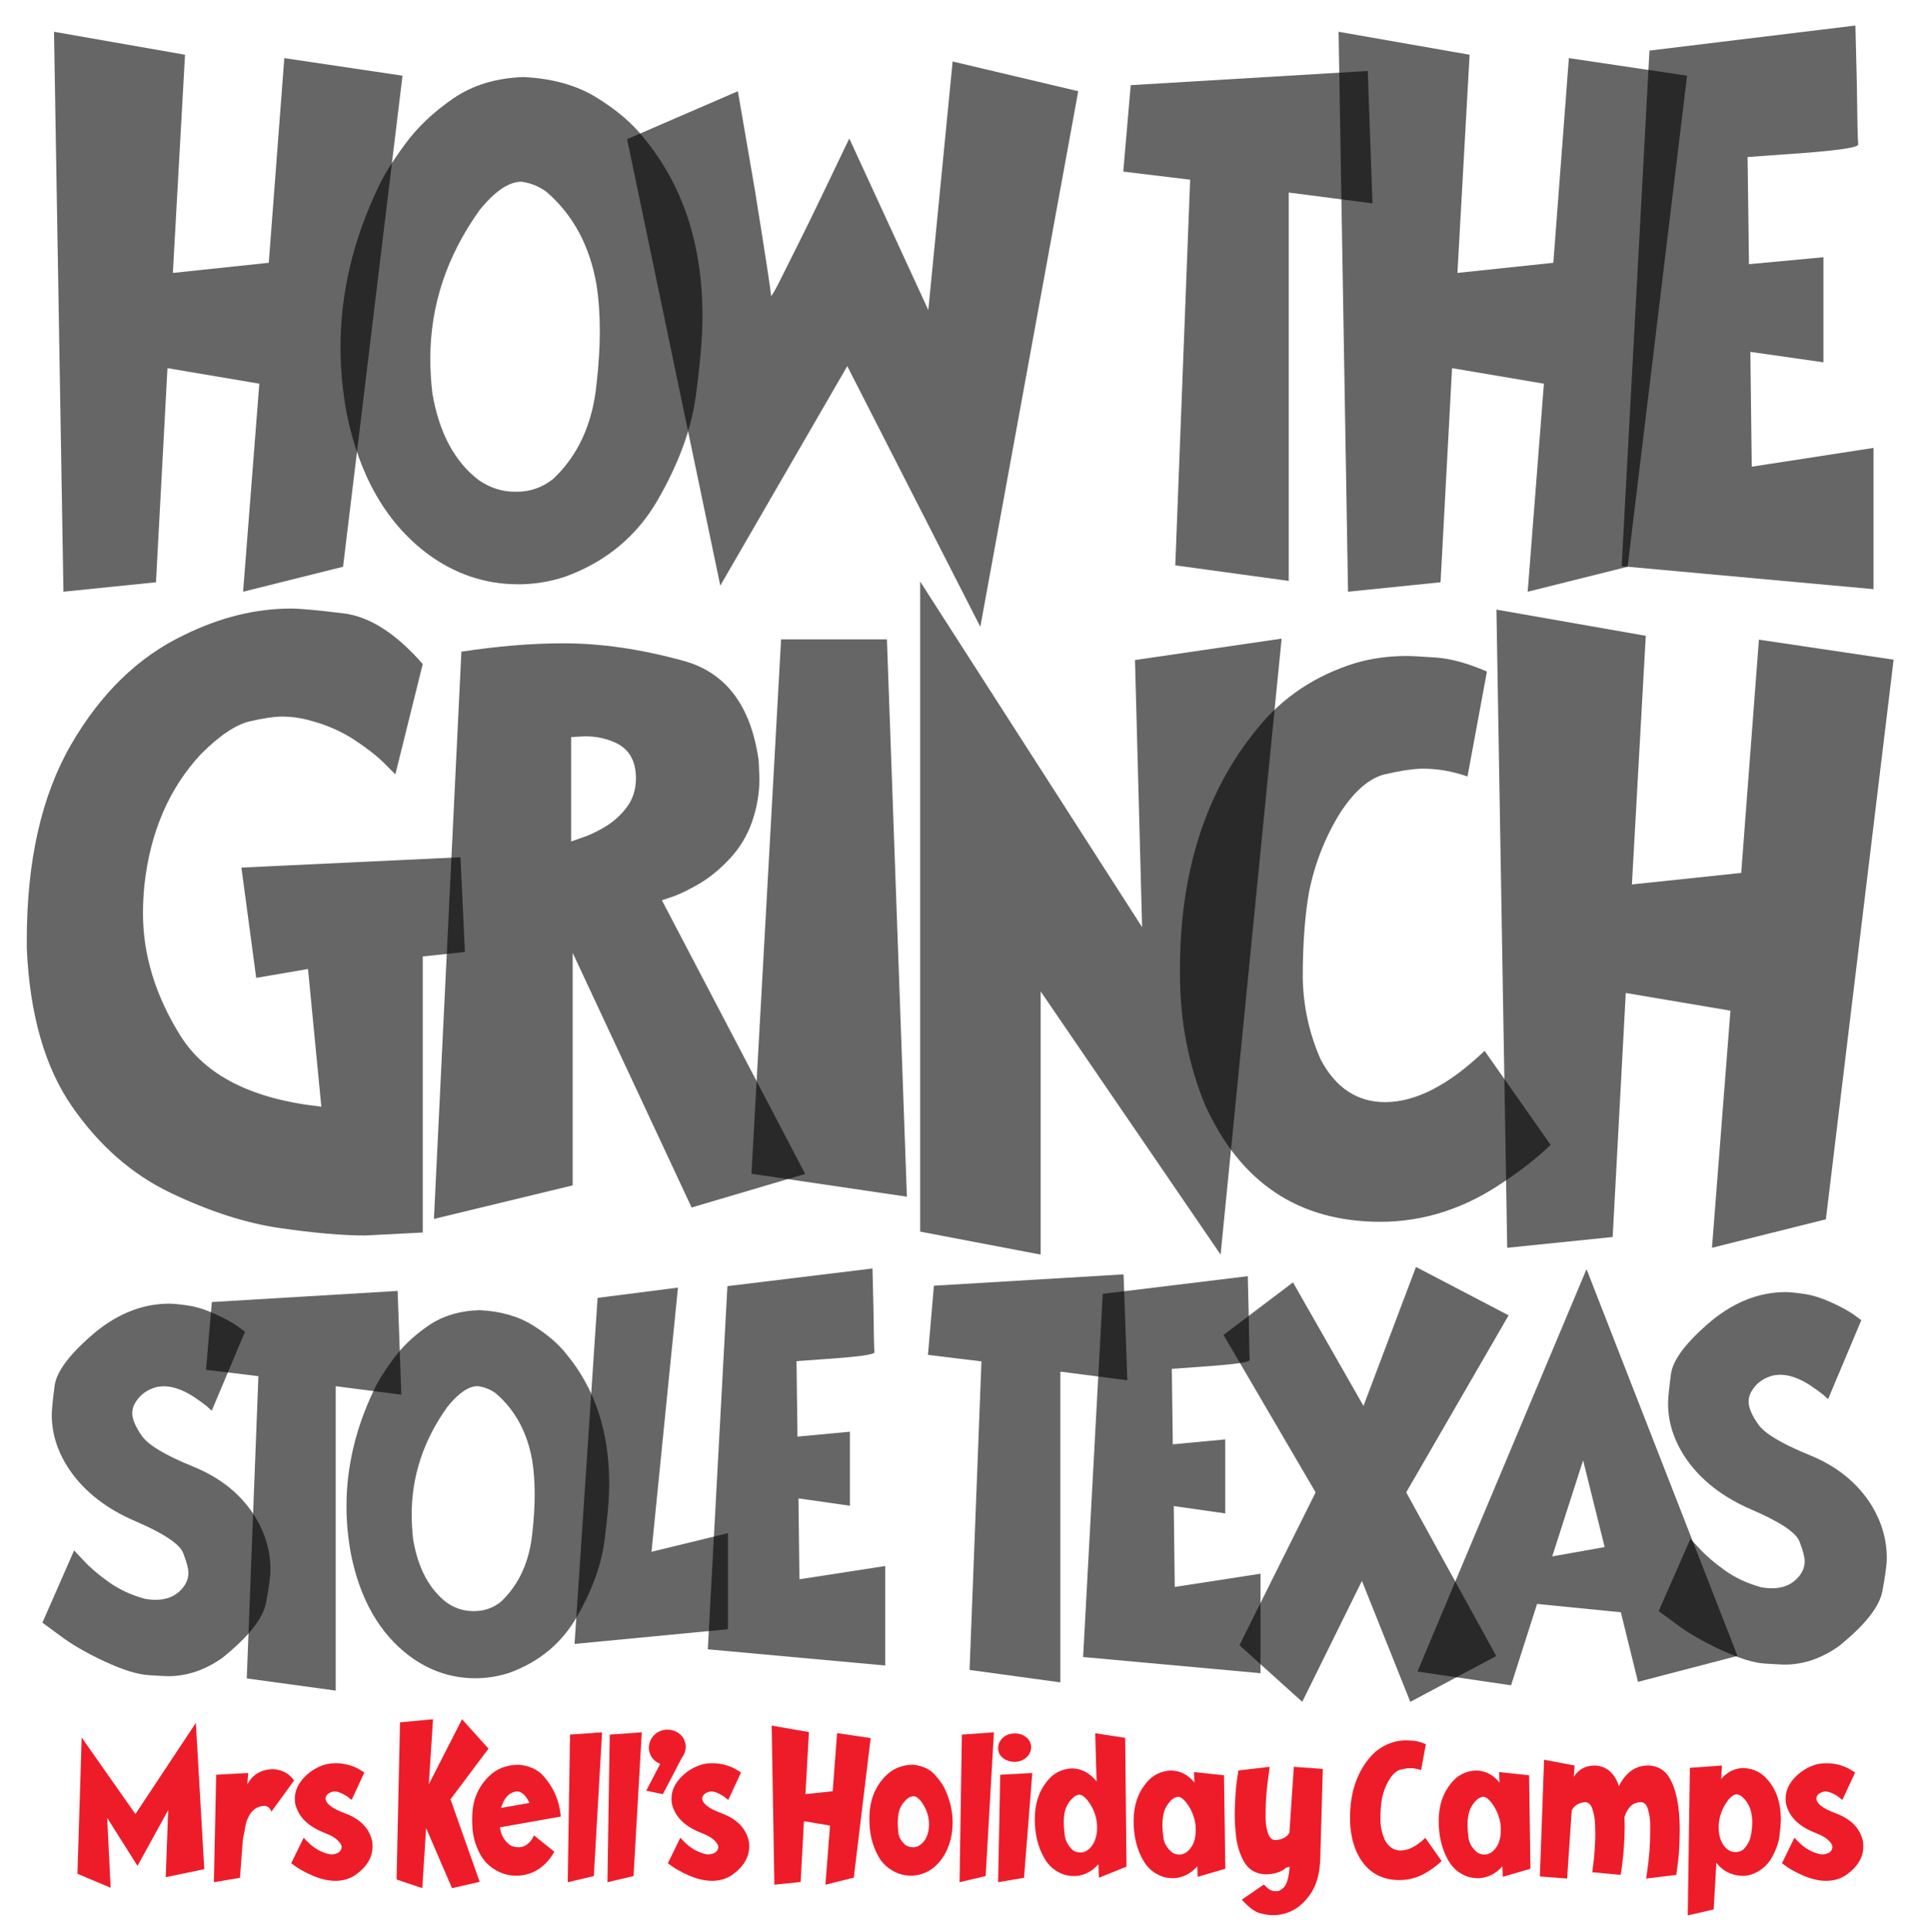
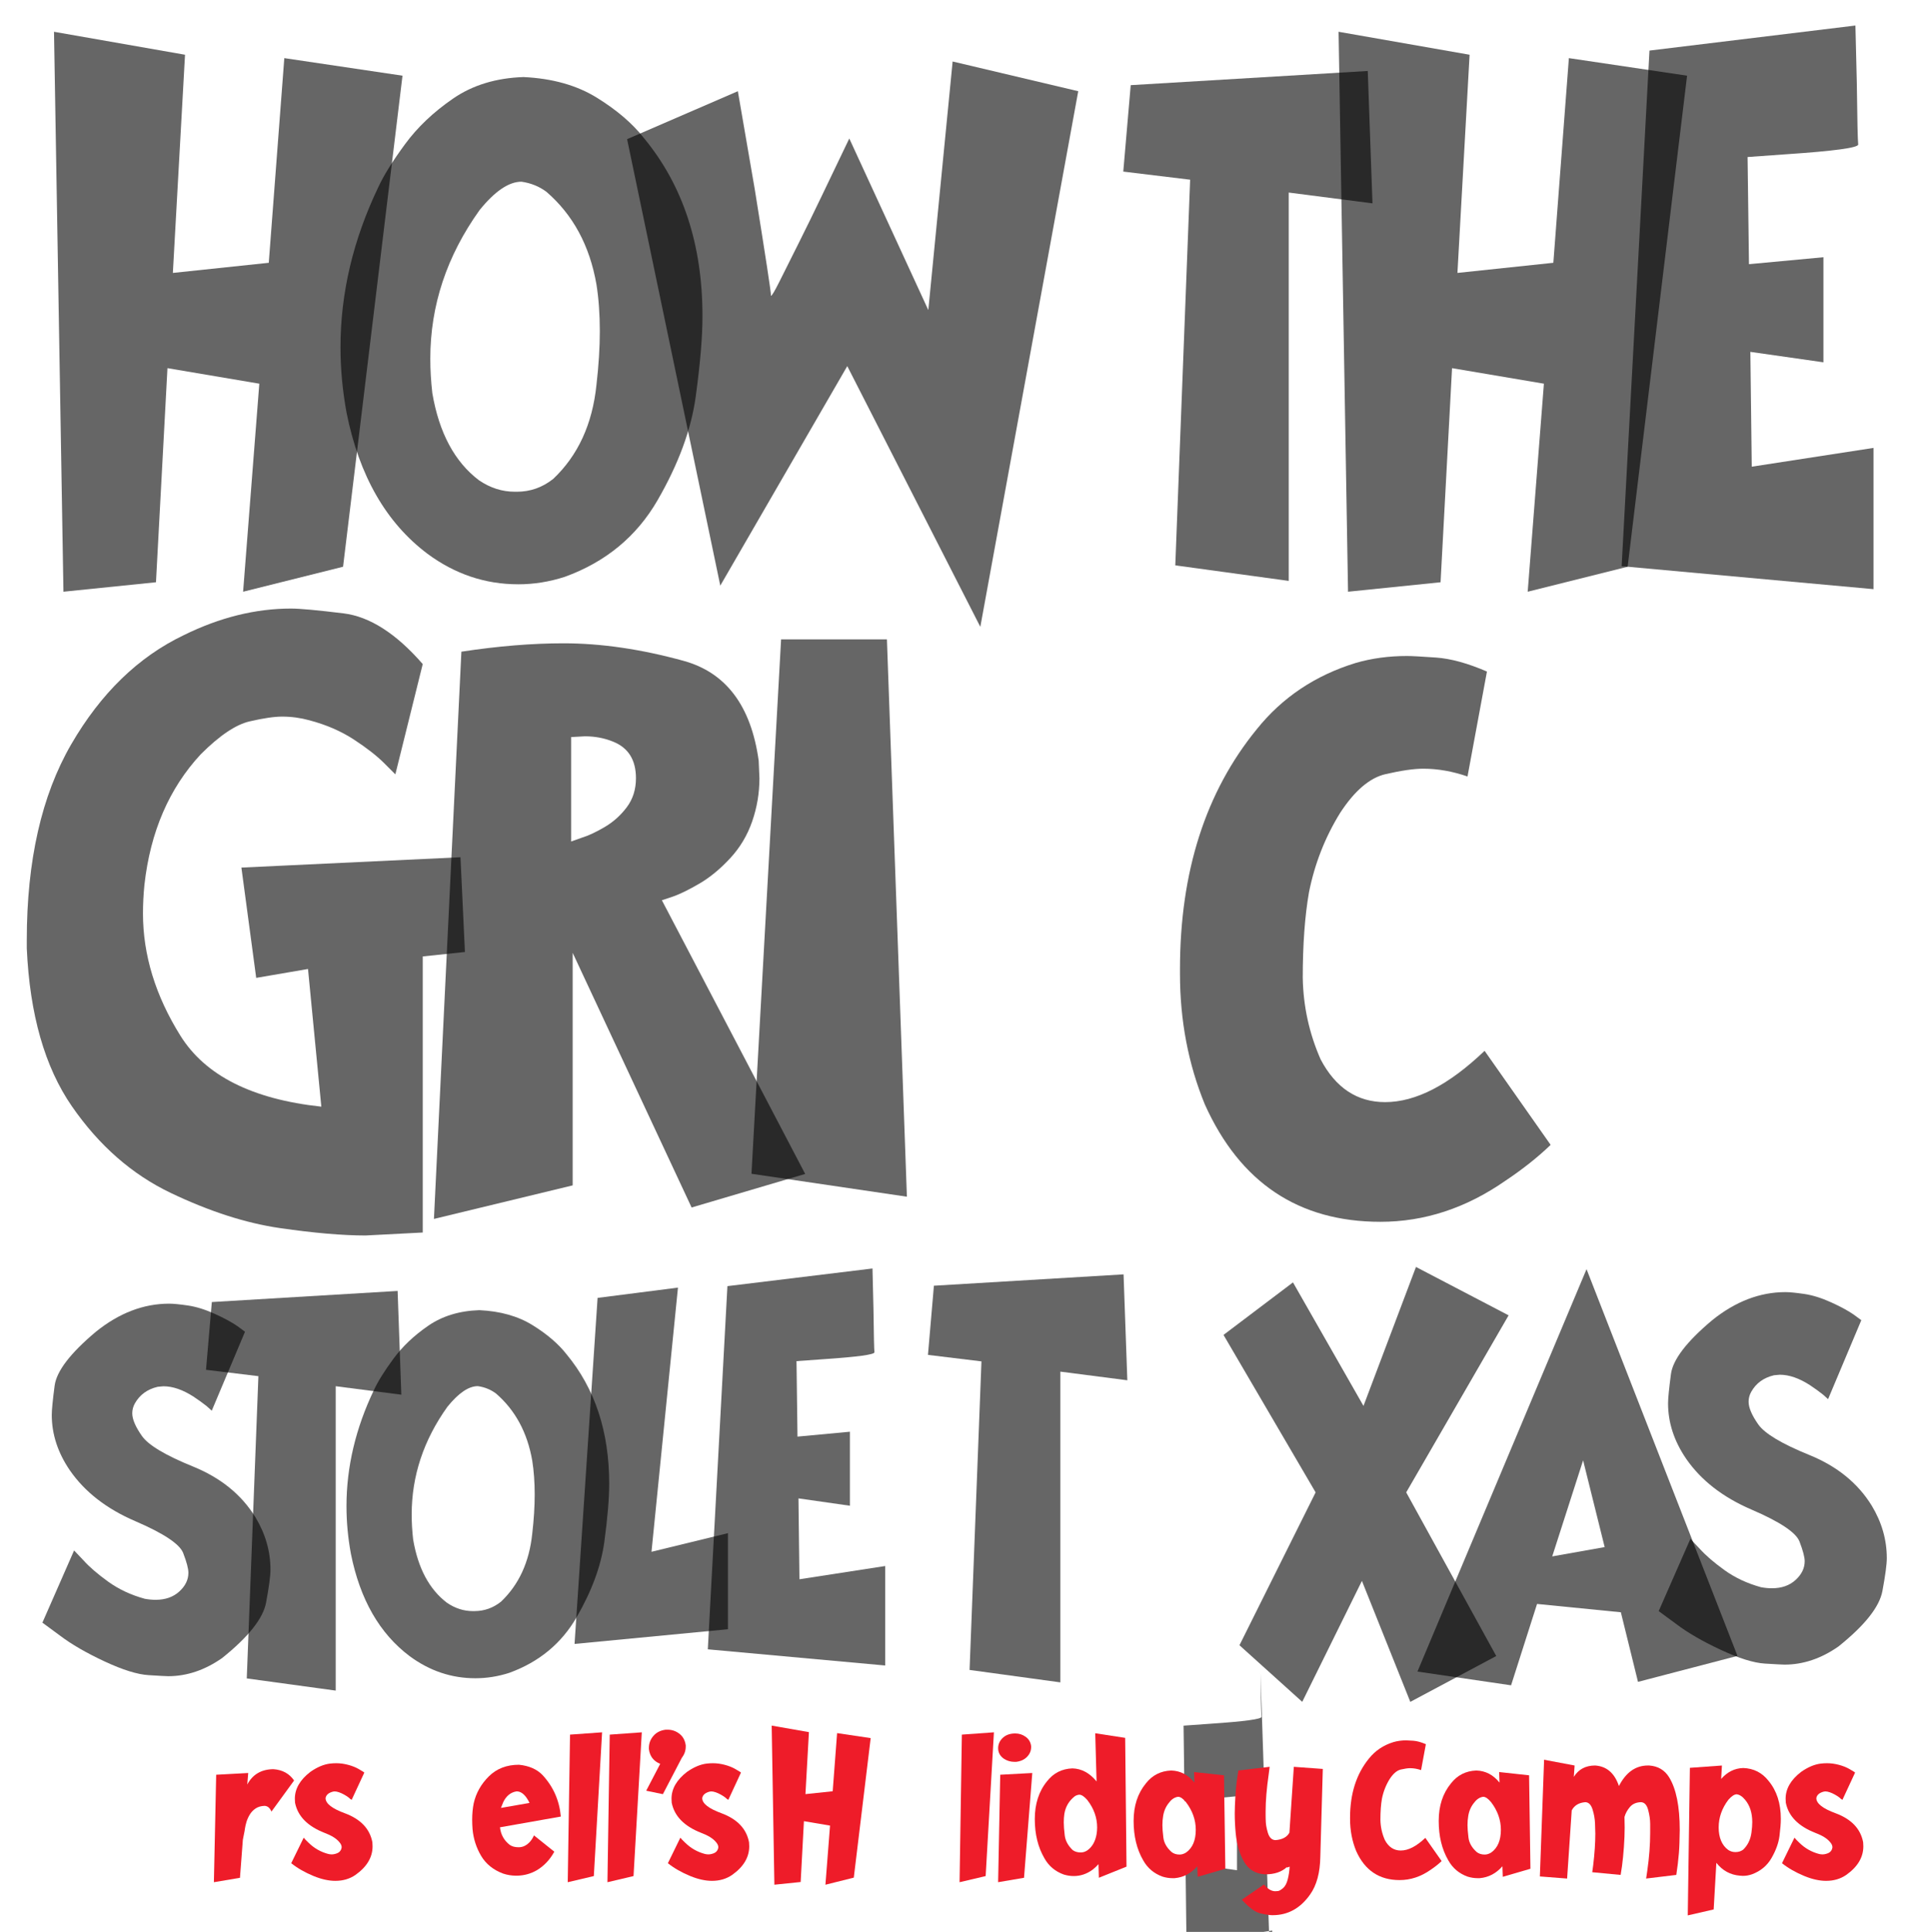
<svg xmlns="http://www.w3.org/2000/svg" id="Layer_1" data-name="Layer 1" viewBox="0 0 1124.89 1125.28">
  <defs>
    <style>
      .cls-1 {
        fill: none;
        filter: url(#drop-shadow-1);
      }

      .cls-2 {
        fill: #ee1c29;
      }

      .cls-3 {
        opacity: .6;
      }
    </style>
    <filter id="drop-shadow-1" x="-139.9" y="-83.26" width="2560" height="1300" filterUnits="userSpaceOnUse">
      <feOffset dx="0" dy="44" />
      <feGaussianBlur result="blur" stdDeviation="55" />
      <feFlood flood-color="#000" flood-opacity=".55" />
      <feComposite in2="blur" operator="in" />
      <feComposite in="SourceGraphic" />
    </filter>
  </defs>
  <rect class="cls-1" x="-139.9" y="-83.26" width="2560" height="1300" />
  <g>
    <g>
      <path class="cls-3" d="M141.62,344.66l9.44-121.17-53.51-9.05-6.69,124.71-53.9,5.51L31.46,18.51l76.32,13.38-7.08,127.08,55.87-5.9,9.05-119.21,68.85,10.23-34.62,286.02-58.23,14.56Z" />
      <path class="cls-3" d="M301.82,340.33c-19.15,0-36.72-5.9-52.72-17.71-24.13-18.1-39.87-45.5-47.21-82.22-2.36-12.85-3.54-25.57-3.54-38.16,0-31.47,7.34-62.55,22.03-93.24,3.14-6.82,8.32-15.15,15.54-24.98,7.21-9.84,16.52-18.69,27.93-26.55,11.41-7.87,25.11-12.06,41.12-12.59,16.78.79,31.01,4.79,42.68,12,11.67,7.22,20.78,15.02,27.35,23.41,22.82,27.54,34.22,62.16,34.22,103.87,0,12.06-1.31,27.67-3.93,46.81-2.62,19.15-10.03,39.28-22.23,60.39-12.2,21.12-30.23,36-54.1,44.65-8.92,2.88-17.97,4.33-27.15,4.33ZM301.03,286.43c7.87,0,14.95-2.49,21.24-7.48,14.42-13.64,22.82-31.86,25.18-54.69,1.31-11.27,1.97-21.77,1.97-31.47s-.66-19.01-1.97-27.15c-3.93-22.56-13.64-40.52-29.11-53.9-4.2-3.14-9.05-5.11-14.56-5.9-7.35,0-15.48,5.51-24.39,16.52-19.15,26.76-28.72,55.61-28.72,86.55,0,6.56.4,13.25,1.18,20.07,3.93,23.08,12.98,40,27.14,50.75,6.56,4.46,13.51,6.69,20.85,6.69h1.18Z" />
      <path class="cls-3" d="M571.08,365.11l-77.51-151.86-73.97,127.86-54.29-260.05,64.52-27.93,9.84,57.04c6.29,39.09,9.44,59.67,9.44,61.77v.4c.52,0,2.16-2.75,4.92-8.26,2.75-5.51,6.43-12.85,11.02-22.03,4.59-9.18,9.11-18.43,13.57-27.74,4.46-9.3,8.26-17.24,11.41-23.8l4.72-9.84,46.03,99.93,14.17-144.78,73.17,17.31-57.04,311.98Z" />
    </g>
    <g>
      <path class="cls-3" d="M750.75,338.36l-66.09-9.05,8.65-224.64-38.95-4.72,4.33-50.35,138.09-8.26,2.75,77.11-48.79-6.29v226.22Z" />
      <path class="cls-3" d="M889.95,344.66l9.44-121.17-53.51-9.05-6.69,124.71-53.9,5.51-5.51-326.15,76.32,13.38-7.08,127.08,55.87-5.9,9.05-119.21,68.85,10.23-34.62,286.02-58.23,14.56Z" />
      <path class="cls-3" d="M1091.4,343.17l-146.72-13.38,16.21-300.33,119.97-14.59.81,33.23c.26,21.88.54,33.92.81,36.07,0,1.89-13.92,3.79-41.75,5.67l-22.69,1.62.81,62.42,43.37-4.05v61.2l-42.56-6.08.81,66.88,70.93-10.94v82.28Z" />
    </g>
  </g>
  <g>
    <path class="cls-3" d="M213.07,719.64c-13.52,0-30.18-1.44-50.01-4.31-19.84-2.88-41.03-9.7-63.6-20.48-22.57-10.78-41.75-27.59-57.56-50.44-15.81-22.85-24.58-53.53-26.3-92.05v-4.74c0-46.27,8.62-84.29,25.87-114.04,17.25-29.74,39.09-50.94,65.53-63.59,20.98-10.35,41.82-15.52,62.52-15.52,5.17,0,15.37.93,30.61,2.8,15.23,1.87,30.61,11.71,46.13,29.53l-15.95,64.24-6.47-6.47c-4.31-4.31-10.2-8.91-17.68-13.8-7.48-4.89-16.1-8.62-25.87-11.21-5.18-1.43-10.5-2.16-15.95-2.16-4.6,0-10.93.93-18.97,2.8-8.05,1.87-17.53,8.26-28.45,19.18-18.4,19.84-29.32,45.13-32.77,75.88-.58,5.75-.86,11.36-.86,16.81,0,24.15,7.25,47.86,21.77,71.14,14.51,23.28,41.89,37.08,82.13,41.39l-7.76-80.19-30.18,5.18-8.62-64.24,127.62-6.03,2.59,55.19-24.57,2.59v160.81l-33.2,1.72Z" />
    <path class="cls-3" d="M252.79,709.98l15.99-330.39c21.32-3.25,41.15-4.88,59.51-4.88,21.9,0,45.22,3.41,69.94,10.22,24.72,6.81,39.3,26.2,43.74,58.17l.44,10.22c0,8.59-1.41,16.95-4.22,25.09-2.82,8.15-7.1,15.32-12.88,21.54-5.77,6.22-11.7,11.1-17.76,14.65-6.07,3.55-11.18,6.07-15.32,7.55l-6.66,2.22,83.49,159.42-66.17,19.54-69.28-148.32v135.44l-80.82,19.54ZM332.72,490.16l6.22-2.22c3.84-1.18,8.28-3.25,13.32-6.22,5.03-2.96,9.33-6.81,12.88-11.55,3.55-4.73,5.33-10.36,5.33-16.87,0-10.66-4.44-17.76-13.32-21.31-5.04-2.07-10.51-3.11-16.43-3.11l-8,.44v60.84Z" />
    <path class="cls-3" d="M528.31,697.05l-90.54-13.36,17.25-311.28h61.65l11.64,324.65Z" />
    <path class="cls-3" d="M804.19,711.67c-47.69,0-81.79-22.78-102.31-68.36-9.66-23.54-14.49-48.89-14.49-76.05v-2.72c0-56.74,14.94-103.37,44.82-139.89,14.78-18.4,33.95-31.24,57.49-38.48,9.35-2.72,19.31-4.07,29.88-4.07,2.72,0,8.37.3,16.98.91,8.6.61,18.48,3.32,29.65,8.15l-11.32,61.12c-8.76-3.02-17.35-4.53-25.8-4.53-5.44,0-12.75,1.06-21.96,3.17-9.21,2.12-18.04,9.66-26.48,22.63-8.76,14.19-14.79,29.58-18.11,46.18-2.42,13.88-3.63,30.48-3.63,49.8.3,16.6,3.77,32.45,10.41,47.53,8.75,16.6,21.28,24.9,37.57,24.9,17.81,0,37.12-9.96,57.95-29.88l38.48,54.78c-7.55,7.24-16.3,14.19-26.25,20.82-22.94,16-47.24,23.99-72.89,23.99Z" />
-     <path class="cls-3" d="M997.3,726.79l10.76-138.1-60.98-10.31-7.63,142.14-61.43,6.28-6.28-371.71,86.99,15.25-8.07,144.83,63.67-6.72,10.31-135.86,78.47,11.65-39.46,325.98-66.36,16.59Z" />
-     <path class="cls-3" d="M711.05,730.77l-104.82-153.3v153.3l-70.19-13.39v-378.64l129.29,201.32-4.15-155.61,85.42-12.47-35.55,358.78Z" />
  </g>
  <g>
    <g>
      <path class="cls-3" d="M97.93,976.34c-1.01,0-4.8-.2-11.35-.61-6.56-.4-15.13-3.07-25.72-8.02-10.59-4.94-19.22-9.94-25.87-14.98l-10.29-7.57,18.46-42.06,5.45,5.75c3.43,3.83,8.22,7.97,14.38,12.41,6.15,4.44,13.26,7.77,21.33,9.99,2.22.41,4.34.6,6.36.6,5.64,0,10.24-1.61,13.77-4.84,3.53-3.22,5.3-6.85,5.3-10.89,0-2.42-1.01-6.25-3.03-11.5-2.02-5.25-11.35-11.45-27.99-18.61-16.65-7.16-29.31-16.99-37.98-29.51-7.06-10.29-10.59-21.08-10.59-32.38,0-2.82.55-8.47,1.66-16.95,1.11-8.47,9.13-18.96,24.06-31.47,13.51-10.9,27.74-16.34,42.67-16.34,2.42,0,6.05.35,10.89,1.06,4.84.71,10.03,2.32,15.59,4.84,5.55,2.52,9.94,4.89,13.16,7.11l4.54,3.33-19.37,46-3.03-2.72c-2.02-1.61-4.54-3.43-7.57-5.45-6.26-4.03-12.11-6.05-17.55-6.05l-3.33.3c-6.05,1.41-10.49,4.65-13.32,9.69-1.01,1.82-1.51,3.74-1.51,5.75,0,3.43,1.86,7.82,5.6,13.16,3.73,5.35,13.66,11.3,29.81,17.85,16.14,6.56,28.25,16.39,36.32,29.51,5.85,9.68,8.78,19.87,8.78,30.57,0,3.63-.86,10.04-2.57,19.22-1.72,9.18-10.24,19.92-25.57,32.23-10.09,7.06-20.58,10.59-31.47,10.59Z" />
      <path class="cls-3" d="M195.55,984.73l-51.8-7.09,6.78-176.06-30.52-3.7,3.39-39.47,108.23-6.47,2.16,60.43-38.23-4.93v177.29Z" />
      <path class="cls-3" d="M276.93,977.54c-13.9,0-26.65-4.28-38.26-12.85-17.51-13.13-28.93-33.02-34.26-59.67-1.71-9.32-2.57-18.56-2.57-27.69,0-22.84,5.33-45.39,15.99-67.66,2.28-4.95,6.04-10.99,11.28-18.13,5.23-7.14,11.99-13.56,20.27-19.27s18.22-8.75,29.84-9.13c12.18.57,22.5,3.47,30.98,8.71,8.47,5.24,15.08,10.9,19.84,16.99,16.56,19.98,24.84,45.11,24.84,75.37,0,8.76-.96,20.08-2.85,33.97-1.9,13.9-7.28,28.51-16.13,43.82-8.85,15.32-21.94,26.12-39.26,32.4-6.47,2.09-13.04,3.14-19.7,3.14ZM276.36,938.42c5.71,0,10.85-1.81,15.42-5.42,10.46-9.89,16.56-23.12,18.27-39.68.95-8.18,1.43-15.8,1.43-22.84s-.48-13.8-1.43-19.7c-2.85-16.37-9.9-29.41-21.13-39.11-3.05-2.28-6.57-3.71-10.56-4.28-5.33,0-11.23,4-17.7,11.99-13.9,19.41-20.84,40.35-20.84,62.81,0,4.76.29,9.61.86,14.56,2.85,16.75,9.42,29.03,19.7,36.83,4.76,3.24,9.8,4.85,15.13,4.85h.86Z" />
      <path class="cls-3" d="M334.7,957.55l13.42-201.56,46.82-5.99-15.42,153.88,44.54-10.85v55.96l-89.36,8.56Z" />
      <path class="cls-3" d="M515.68,970.11l-103.35-9.42,11.42-211.55,84.51-10.28.57,23.41c.19,15.42.38,23.89.57,25.41,0,1.33-9.8,2.67-29.41,4l-15.99,1.14.57,43.97,30.55-2.85v43.11l-29.98-4.28.57,47.11,49.96-7.71v57.96Z" />
    </g>
    <g>
      <path class="cls-3" d="M617.7,979.94l-52.88-7.24,6.92-179.73-31.16-3.78,3.46-40.29,110.48-6.61,2.2,61.69-39.03-5.04v180.99Z" />
-       <path class="cls-3" d="M734.31,974.6l-103.35-9.42,11.42-211.55,84.51-10.28.57,23.41c.19,15.42.38,23.89.57,25.41,0,1.33-9.81,2.67-29.41,4l-15.99,1.14.57,43.97,30.55-2.86v43.11l-29.98-4.28.57,47.11,49.96-7.71v57.96Z" />
+       <path class="cls-3" d="M734.31,974.6c.19,15.42.38,23.89.57,25.41,0,1.33-9.81,2.67-29.41,4l-15.99,1.14.57,43.97,30.55-2.86v43.11l-29.98-4.28.57,47.11,49.96-7.71v57.96Z" />
      <path class="cls-3" d="M821.56,991.28l-28.18-70.45-34.77,70.45-36.57-32.97,44.37-89.03-53.66-91.73,40.47-30.58,41.07,71.94,30.58-80.94,53.96,28.18-59.65,103.12,52.46,95.33-50.06,26.68Z" />
      <path class="cls-3" d="M880.26,981.65l-54.53-8,98.5-234.39,87.93,225.26-57.95,15.13-9.99-40.54-48.82-4.85-15.13,47.39ZM904.24,906.57l30.55-5.43-12.56-50.53-17.99,55.96Z" />
      <path class="cls-3" d="M1039.49,969.6c-1.01,0-4.79-.2-11.35-.6-6.56-.4-15.13-3.07-25.72-8.02-10.59-4.94-19.22-9.93-25.87-14.98l-10.29-7.57,18.46-42.06,5.45,5.75c3.43,3.83,8.22,7.97,14.38,12.41,6.15,4.44,13.26,7.77,21.33,9.99,2.22.41,4.34.6,6.36.6,5.65,0,10.24-1.61,13.77-4.84,3.53-3.23,5.3-6.86,5.3-10.89,0-2.42-1.01-6.25-3.03-11.5-2.02-5.24-11.35-11.45-27.99-18.61-16.65-7.16-29.31-16.99-37.98-29.51-7.06-10.29-10.59-21.08-10.59-32.38,0-2.82.55-8.47,1.67-16.95,1.1-8.47,9.13-18.96,24.06-31.47,13.52-10.89,27.74-16.34,42.67-16.34,2.42,0,6.05.36,10.89,1.06,4.84.71,10.03,2.32,15.59,4.84,5.55,2.52,9.93,4.89,13.16,7.11l4.54,3.33-19.37,46-3.03-2.72c-2.02-1.61-4.54-3.43-7.56-5.45-6.26-4.03-12.11-6.05-17.55-6.05l-3.33.3c-6.05,1.41-10.49,4.64-13.31,9.68-1.01,1.81-1.51,3.74-1.51,5.75,0,3.43,1.86,7.82,5.6,13.17,3.73,5.35,13.66,11.3,29.81,17.86,16.14,6.56,28.24,16.39,36.32,29.5,5.85,9.68,8.78,19.88,8.78,30.57,0,3.63-.86,10.04-2.57,19.21-1.72,9.18-10.24,19.93-25.57,32.23-10.09,7.06-20.58,10.59-31.47,10.59Z" />
    </g>
  </g>
  <g>
-     <path class="cls-2" d="M64.46,1099.58l-19.34-8.16,2.46-79.37,31.3,44.6,35.21-53.1,4.92,85.18-22.47,4.69,1.45-39.13-17.89,32.53-17.66-27.94,2.01,40.69Z" />
    <path class="cls-2" d="M124.6,1096.34l1.34-62.6,18.66-1.01-.56,6.71c3.13-5.89,8.2-8.86,15.21-8.94,5.29.37,9.31,2.57,12.07,6.6l-13.19,18.11c-.89-2.16-2.24-3.28-4.02-3.35-2.09.07-3.84.6-5.26,1.56-1.42.97-2.55,2.18-3.41,3.63-.86,1.46-1.49,2.89-1.9,4.31-.41,1.42-.69,2.65-.84,3.69l-.22,1.45-1.01,5.14-1.68,22.13-15.2,2.57Z" />
    <path class="cls-2" d="M195.36,1095.55c-3.87,0-8.08-.93-12.63-2.79-5.07-2.08-9.43-4.58-13.08-7.49l7.27-14.87c.6.75,1.53,1.72,2.79,2.91,3.35,3.28,7.23,5.47,11.63,6.6.67.15,1.3.22,1.9.22.97,0,2.03-.22,3.18-.67,1.15-.45,1.96-1.27,2.4-2.46l.22-1.01c0-1.04-.52-2.12-1.56-3.24-1.64-1.94-4.44-3.65-8.38-5.14-9.91-3.87-15.65-9.72-17.22-17.55l-.11-2.35c0-5.81,3.02-11.03,9.05-15.65,3.95-2.76,7.75-4.36,11.4-4.81,1.26-.15,2.5-.22,3.69-.22,2.23,0,4.54.32,6.93.95,2.38.64,4.43,1.46,6.15,2.46,1.72,1.01,2.65,1.56,2.79,1.67.15.11.3.24.45.39l-7.37,15.87-1.01-.67c0-.07-.32-.35-.95-.84-.64-.48-1.45-1.01-2.46-1.57-1.01-.56-1.99-1.01-2.96-1.34-.97-.34-1.83-.5-2.57-.5l-.89.11c-2.61.67-4.06,1.94-4.36,3.8,0,3.13,3.76,6.08,11.29,8.83,9.17,3.43,14.5,9.05,15.98,16.88l.11,2.35c0,6.41-3.32,11.96-9.95,16.66-3.35,2.31-7.26,3.46-11.74,3.46Z" />
-     <path class="cls-2" d="M263.32,1099.8l-15.09-34.99-2.23,34.99-14.98-5.03,2.01-91.55,19.23-1.79-2.46,37.9,19.34-37.9,15.43,17.11-22.13,29.51,16.99,48.07-16.1,3.69Z" />
    <path class="cls-2" d="M301.21,1092.53h-.67c-2.53,0-5.03-.41-7.49-1.23-5.74-2.16-10.01-5.61-12.8-10.34-2.79-4.73-4.45-9.89-4.97-15.48-.15-1.94-.22-3.8-.22-5.59,0-3.35.3-6.52.89-9.5,1.34-5.96,4.28-11.2,8.83-15.71,4.54-4.51,10.4-6.76,17.55-6.76,5.89.6,10.47,2.61,13.75,6.04,6.26,6.78,9.8,14.83,10.62,24.14l-35.44,6.26c.45,4.17,2.31,7.56,5.59,10.17,1.34.97,3.09,1.45,5.26,1.45,1.34,0,2.57-.3,3.69-.89,2.31-1.26,4.06-3.27,5.26-6.03l11.85,9.5c-2.54,4.62-5.89,8.2-10.06,10.73-3.57,2.08-7.45,3.17-11.62,3.24ZM291.82,1053.07l16.65-2.91c-2.01-4.17-4.32-6.41-6.93-6.71h-.78c-3.35.6-5.89,2.68-7.6,6.26l-1.34,3.35Z" />
    <path class="cls-2" d="M330.73,1096.34l1.34-85.97,18.67-1.34-4.81,83.73-15.2,3.58Z" />
    <path class="cls-2" d="M353.86,1096.34l1.34-85.97,18.67-1.34-4.81,83.73-15.2,3.58Z" />
    <path class="cls-2" d="M386.17,1045.06l-9.73-2.01,8.16-15.65c-3.88-1.57-6.07-4.44-6.6-8.61v-.67c0-2.61.87-4.94,2.63-6.99,1.75-2.05,4.15-3.26,7.21-3.63h1.01c2.61,0,4.94.8,6.98,2.4,2.05,1.6,3.26,3.86,3.64,6.76v.67c0,2.39-.75,4.55-2.24,6.48l-11.07,21.24Z" />
    <path class="cls-2" d="M414.78,1095.55c-3.87,0-8.08-.93-12.63-2.79-5.07-2.08-9.43-4.58-13.08-7.49l7.27-14.87c.6.75,1.53,1.72,2.79,2.91,3.35,3.28,7.23,5.47,11.63,6.6.67.15,1.3.22,1.9.22.97,0,2.03-.22,3.18-.67,1.15-.45,1.96-1.27,2.4-2.46l.22-1.01c0-1.04-.52-2.12-1.56-3.24-1.64-1.94-4.44-3.65-8.38-5.14-9.91-3.87-15.65-9.72-17.22-17.55l-.11-2.35c0-5.81,3.02-11.03,9.05-15.65,3.95-2.76,7.75-4.36,11.4-4.81,1.26-.15,2.5-.22,3.69-.22,2.23,0,4.54.32,6.93.95,2.38.64,4.43,1.46,6.15,2.46,1.72,1.01,2.65,1.56,2.79,1.67.15.11.3.24.45.39l-7.37,15.87-1.01-.67c0-.07-.32-.35-.95-.84-.64-.48-1.45-1.01-2.46-1.57-1.01-.56-1.99-1.01-2.96-1.34-.97-.34-1.83-.5-2.57-.5l-.89.11c-2.61.67-4.06,1.94-4.36,3.8,0,3.13,3.76,6.08,11.29,8.83,9.17,3.43,14.5,9.05,15.98,16.88l.11,2.35c0,6.41-3.32,11.96-9.95,16.66-3.35,2.31-7.26,3.46-11.74,3.46Z" />
    <path class="cls-2" d="M480.85,1097.79l2.68-34.43-15.21-2.57-1.9,35.43-15.31,1.57-1.57-92.67,21.69,3.8-2.02,36.11,15.87-1.67,2.57-33.87,19.56,2.91-9.84,81.27-16.54,4.14Z" />
-     <path class="cls-2" d="M530.7,1092.53c-2.38,0-4.81-.41-7.26-1.23-5.44-2.16-9.43-5.63-11.96-10.4-3.35-6.04-5.03-13.15-5.03-21.35,0-3.2.3-6.26.89-9.16,1.26-5.96,3.98-11.14,8.16-15.54,4.4-4.62,9.91-6.93,16.54-6.93,5.52.6,9.78,2.63,12.8,6.09,3.02,3.47,5.01,6.43,5.98,8.89,2.76,6.18,4.14,12.41,4.14,18.67,0,3.35-.41,6.74-1.23,10.17-2.16,7.9-6.11,13.75-11.85,17.55-3.57,2.16-7.31,3.24-11.18,3.24ZM531.94,1075.99c1.19,0,2.31-.3,3.35-.89,2.76-1.64,4.58-4.36,5.48-8.16.3-1.49.45-2.94.45-4.36,0-4.69-1.57-9.17-4.69-13.42-1.64-1.94-3.09-2.91-4.36-2.91-1.79.15-3.39,1.01-4.81,2.57-1.86,1.87-3.13,4.14-3.8,6.82-.37,1.79-.56,3.84-.56,6.15,0,1.12.09,2.93.28,5.42.18,2.5,1.51,4.94,3.97,7.32,1.34.97,2.91,1.45,4.69,1.45Z" />
    <path class="cls-2" d="M558.99,1096.34l1.34-85.97,18.67-1.34-4.81,83.73-15.2,3.58Z" />
    <path class="cls-2" d="M591.85,1026.24h-.78c-2.39,0-4.51-.63-6.37-1.9-2.16-1.56-3.24-3.57-3.24-6.04,0-2.16.78-4.06,2.35-5.7,1.86-1.94,4.4-2.91,7.6-2.91,2.24,0,4.27.65,6.09,1.96,1.83,1.31,2.89,3.11,3.18,5.42v.56c0,2.16-.8,4.06-2.4,5.7-1.6,1.64-3.75,2.61-6.43,2.91ZM581.45,1096.34l1.23-62.6,18.67-1.01-4.81,61.03-15.09,2.57Z" />
    <path class="cls-2" d="M640.14,1093.76l-.22-7.94c-1.04,1.19-2.2,2.27-3.46,3.24-3.36,2.46-7.01,3.69-10.96,3.69-1.94,0-3.87-.3-5.81-.89-4.99-1.79-8.76-4.95-11.29-9.5-3.73-6.41-5.59-14.01-5.59-22.81s2.38-16.21,7.15-22.02c3.73-4.77,8.64-7.26,14.76-7.49,5.36.15,10.06,2.68,14.08,7.6l-.78-28.06,17.44,2.68.78,75.01-16.1,6.48ZM629.52,1079.01c1.42,0,2.72-.41,3.91-1.23,2.83-2.01,4.62-5.14,5.37-9.39.22-1.34.33-2.64.33-3.91,0-5.74-1.9-11.07-5.7-15.98-1.79-2.08-3.35-3.13-4.69-3.13h-.11c-1.12.15-2.05.52-2.79,1.12-3.21,2.61-5.14,5.96-5.81,10.06-.23,1.49-.34,3.17-.34,5.03s.18,4.26.56,7.43c.37,3.17,1.94,6.05,4.69,8.66,1.27.89,2.79,1.34,4.58,1.34Z" />
    <path class="cls-2" d="M684.3,1093.99h-1.23c-1.94,0-3.87-.3-5.81-.89-4.99-1.79-8.76-4.96-11.29-9.5-3.73-6.41-5.59-14.05-5.59-22.92s2.38-16.1,7.15-21.91c3.73-4.77,8.64-7.27,14.76-7.49,5.36.15,9.87,2.5,13.52,7.04l-.22-6.15,17.44,1.9.78,54.44-16.1,4.69-.22-6.15c-3.65,4.17-8.05,6.48-13.19,6.93ZM687.09,1080.24c1.34,0,2.64-.41,3.91-1.23,3.73-2.68,5.59-7.08,5.59-13.19,0-5.74-1.9-11.11-5.7-16.1-1.72-2.08-3.24-3.13-4.58-3.13h-.11c-1.94.3-3.62,1.38-5.03,3.24-1.86,2.16-3.06,4.77-3.57,7.82-.3,1.72-.45,3.54-.45,5.48,0,1.72.18,4.12.56,7.21.37,3.09,1.97,5.91,4.81,8.44,1.27.97,2.79,1.45,4.58,1.45Z" />
    <path class="cls-2" d="M741.42,1115.56c-1.72,0-4.1-.36-7.16-1.06-3.05-.71-6.67-3.37-10.84-7.99l12.86-8.83.67.67c1.94,2.16,3.91,3.24,5.93,3.24.37,0,.91-.04,1.62-.11.71-.08,1.67-.64,2.91-1.68,1.23-1.04,2.14-2.74,2.74-5.08s.97-4.83,1.12-7.44l-1.57.56v-.34c-3.05,2.83-7.23,4.25-12.52,4.25h-.45c-5.44-.37-9.47-2.85-12.07-7.43-2.61-4.58-4.21-10.08-4.81-16.49-.37-3.87-.56-7.72-.56-11.52,0-2.53.13-5.94.39-10.23.26-4.28.69-8.25,1.28-11.91l.45-2.91,18.22-2.13-.56,4.36c-1.19,8.27-1.79,15.46-1.79,21.57v4.47c0,2.46.43,5.11,1.28,7.94.86,2.84,2.33,4.29,4.42,4.36,4.03-.3,6.74-1.75,8.16-4.36l2.57-38.34,16.88,1.23-1.45,51.2c-.15,9.24-2.13,16.55-5.93,21.91-5.66,8.05-12.93,12.07-21.8,12.07Z" />
    <path class="cls-2" d="M815.31,1095.1c-11.78,0-20.2-5.63-25.26-16.88-2.39-5.81-3.58-12.07-3.58-18.78v-.67c0-14.01,3.69-25.53,11.07-34.54,3.65-4.54,8.38-7.71,14.2-9.5,2.31-.67,4.77-1.01,7.38-1.01.67,0,2.07.07,4.19.22,2.13.15,4.56.82,7.32,2.01l-2.79,15.09c-2.16-.74-4.28-1.12-6.37-1.12-1.34,0-3.15.26-5.42.78-2.27.52-4.46,2.38-6.54,5.59-2.16,3.5-3.65,7.31-4.47,11.4-.6,3.43-.89,7.53-.89,12.3.07,4.1.93,8.01,2.57,11.74,2.16,4.1,5.26,6.15,9.28,6.15,4.4,0,9.17-2.46,14.31-7.37l9.5,13.52c-1.86,1.79-4.03,3.5-6.48,5.14-5.66,3.95-11.66,5.93-18,5.93Z" />
    <path class="cls-2" d="M862.03,1093.99h-1.23c-1.94,0-3.87-.3-5.81-.89-4.99-1.79-8.76-4.96-11.29-9.5-3.73-6.41-5.59-14.05-5.59-22.92s2.38-16.1,7.15-21.91c3.73-4.77,8.64-7.27,14.76-7.49,5.36.15,9.87,2.5,13.52,7.04l-.22-6.15,17.44,1.9.78,54.44-16.1,4.69-.22-6.15c-3.65,4.17-8.05,6.48-13.19,6.93ZM864.83,1080.24c1.34,0,2.64-.41,3.91-1.23,3.73-2.68,5.59-7.08,5.59-13.19,0-5.74-1.9-11.11-5.7-16.1-1.72-2.08-3.24-3.13-4.58-3.13h-.11c-1.94.3-3.62,1.38-5.03,3.24-1.86,2.16-3.06,4.77-3.57,7.82-.3,1.72-.45,3.54-.45,5.48,0,1.72.18,4.12.56,7.21.37,3.09,1.97,5.91,4.81,8.44,1.27.97,2.79,1.45,4.58,1.45Z" />
    <path class="cls-2" d="M958.95,1094.21l.67-4.58c1.12-7.75,1.68-15.13,1.68-22.13v-5.03c0-2.53-.39-5.27-1.17-8.22-.78-2.94-2.18-4.45-4.19-4.53-2.76.08-4.9,1.01-6.43,2.79-1.53,1.79-2.59,3.73-3.18,5.82l.11,6.15c0,3.43-.15,7.23-.45,11.4-.3,4.17-.67,7.9-1.12,11.18l-.78,5.03-16.54-1.57.56-4.13c.82-6.86,1.23-12.97,1.23-18.34,0-1.34-.06-3.35-.17-6.03-.11-2.68-.6-5.38-1.45-8.11-.86-2.72-2.26-4.12-4.19-4.19-3.8.3-6.45,1.9-7.94,4.81l-2.68,39.68-15.87-1.23,2.46-67.97,17.77,3.35-.45,6.6c2.76-4.4,6.89-6.6,12.41-6.6,6.71.45,11.33,4.43,13.86,11.96,4.1-7.97,9.73-11.96,16.88-11.96h.78c5.14.37,9.02,2.68,11.62,6.93,4.1,6.71,6.15,16.92,6.15,30.63,0,1.34-.06,3.89-.17,7.66-.11,3.76-.43,7.77-.95,12.02l-.89,6.48-17.55,2.12Z" />
    <path class="cls-2" d="M983.2,1115.67l1.23-85.96,18.67-1.34-.45,7.82c3.58-4.1,7.86-6.22,12.85-6.37,6.11.22,11.03,2.72,14.76,7.49,4.77,5.74,7.15,13.12,7.15,22.13,0,2.54-.26,5.85-.78,9.95-.52,4.1-2.07,8.38-4.64,12.86-2.57,4.47-6.39,7.64-11.46,9.5-1.72.6-3.46.89-5.25.89l-1.68-.11c-5.59-.45-10.17-2.95-13.75-7.49l-1.56,27.16-15.09,3.46ZM1011.15,1078.78c1.56,0,2.98-.45,4.25-1.34,2.76-2.61,4.4-6,4.92-10.17.3-2.16.45-4.14.45-5.93,0-5.36-1.38-9.69-4.14-12.97-1.57-1.94-3.21-3.02-4.92-3.24-1.34,0-2.94,1.04-4.81,3.13-3.8,4.99-5.7,10.4-5.7,16.21s1.86,10.4,5.59,13.08c1.26.82,2.61,1.23,4.02,1.23h.34Z" />
    <path class="cls-2" d="M1063.8,1095.55c-3.87,0-8.08-.93-12.63-2.79-5.07-2.08-9.43-4.58-13.08-7.49l7.27-14.87c.6.75,1.53,1.72,2.79,2.91,3.35,3.28,7.23,5.47,11.63,6.6.67.15,1.3.22,1.9.22.97,0,2.03-.22,3.18-.67,1.15-.45,1.96-1.27,2.4-2.46l.22-1.01c0-1.04-.52-2.12-1.56-3.24-1.64-1.94-4.44-3.65-8.38-5.14-9.91-3.87-15.65-9.72-17.22-17.55l-.11-2.35c0-5.81,3.02-11.03,9.05-15.65,3.95-2.76,7.75-4.36,11.4-4.81,1.26-.15,2.5-.22,3.69-.22,2.23,0,4.54.32,6.93.95,2.38.64,4.43,1.46,6.15,2.46s2.65,1.56,2.79,1.67c.15.11.3.24.45.39l-7.37,15.87-1.01-.67c0-.07-.32-.35-.95-.84-.64-.48-1.45-1.01-2.46-1.57-1.01-.56-1.99-1.01-2.96-1.34-.97-.34-1.83-.5-2.57-.5l-.89.11c-2.61.67-4.06,1.94-4.36,3.8,0,3.13,3.76,6.08,11.29,8.83,9.17,3.43,14.5,9.05,15.98,16.88l.11,2.35c0,6.41-3.32,11.96-9.95,16.66-3.35,2.31-7.26,3.46-11.74,3.46Z" />
  </g>
</svg>